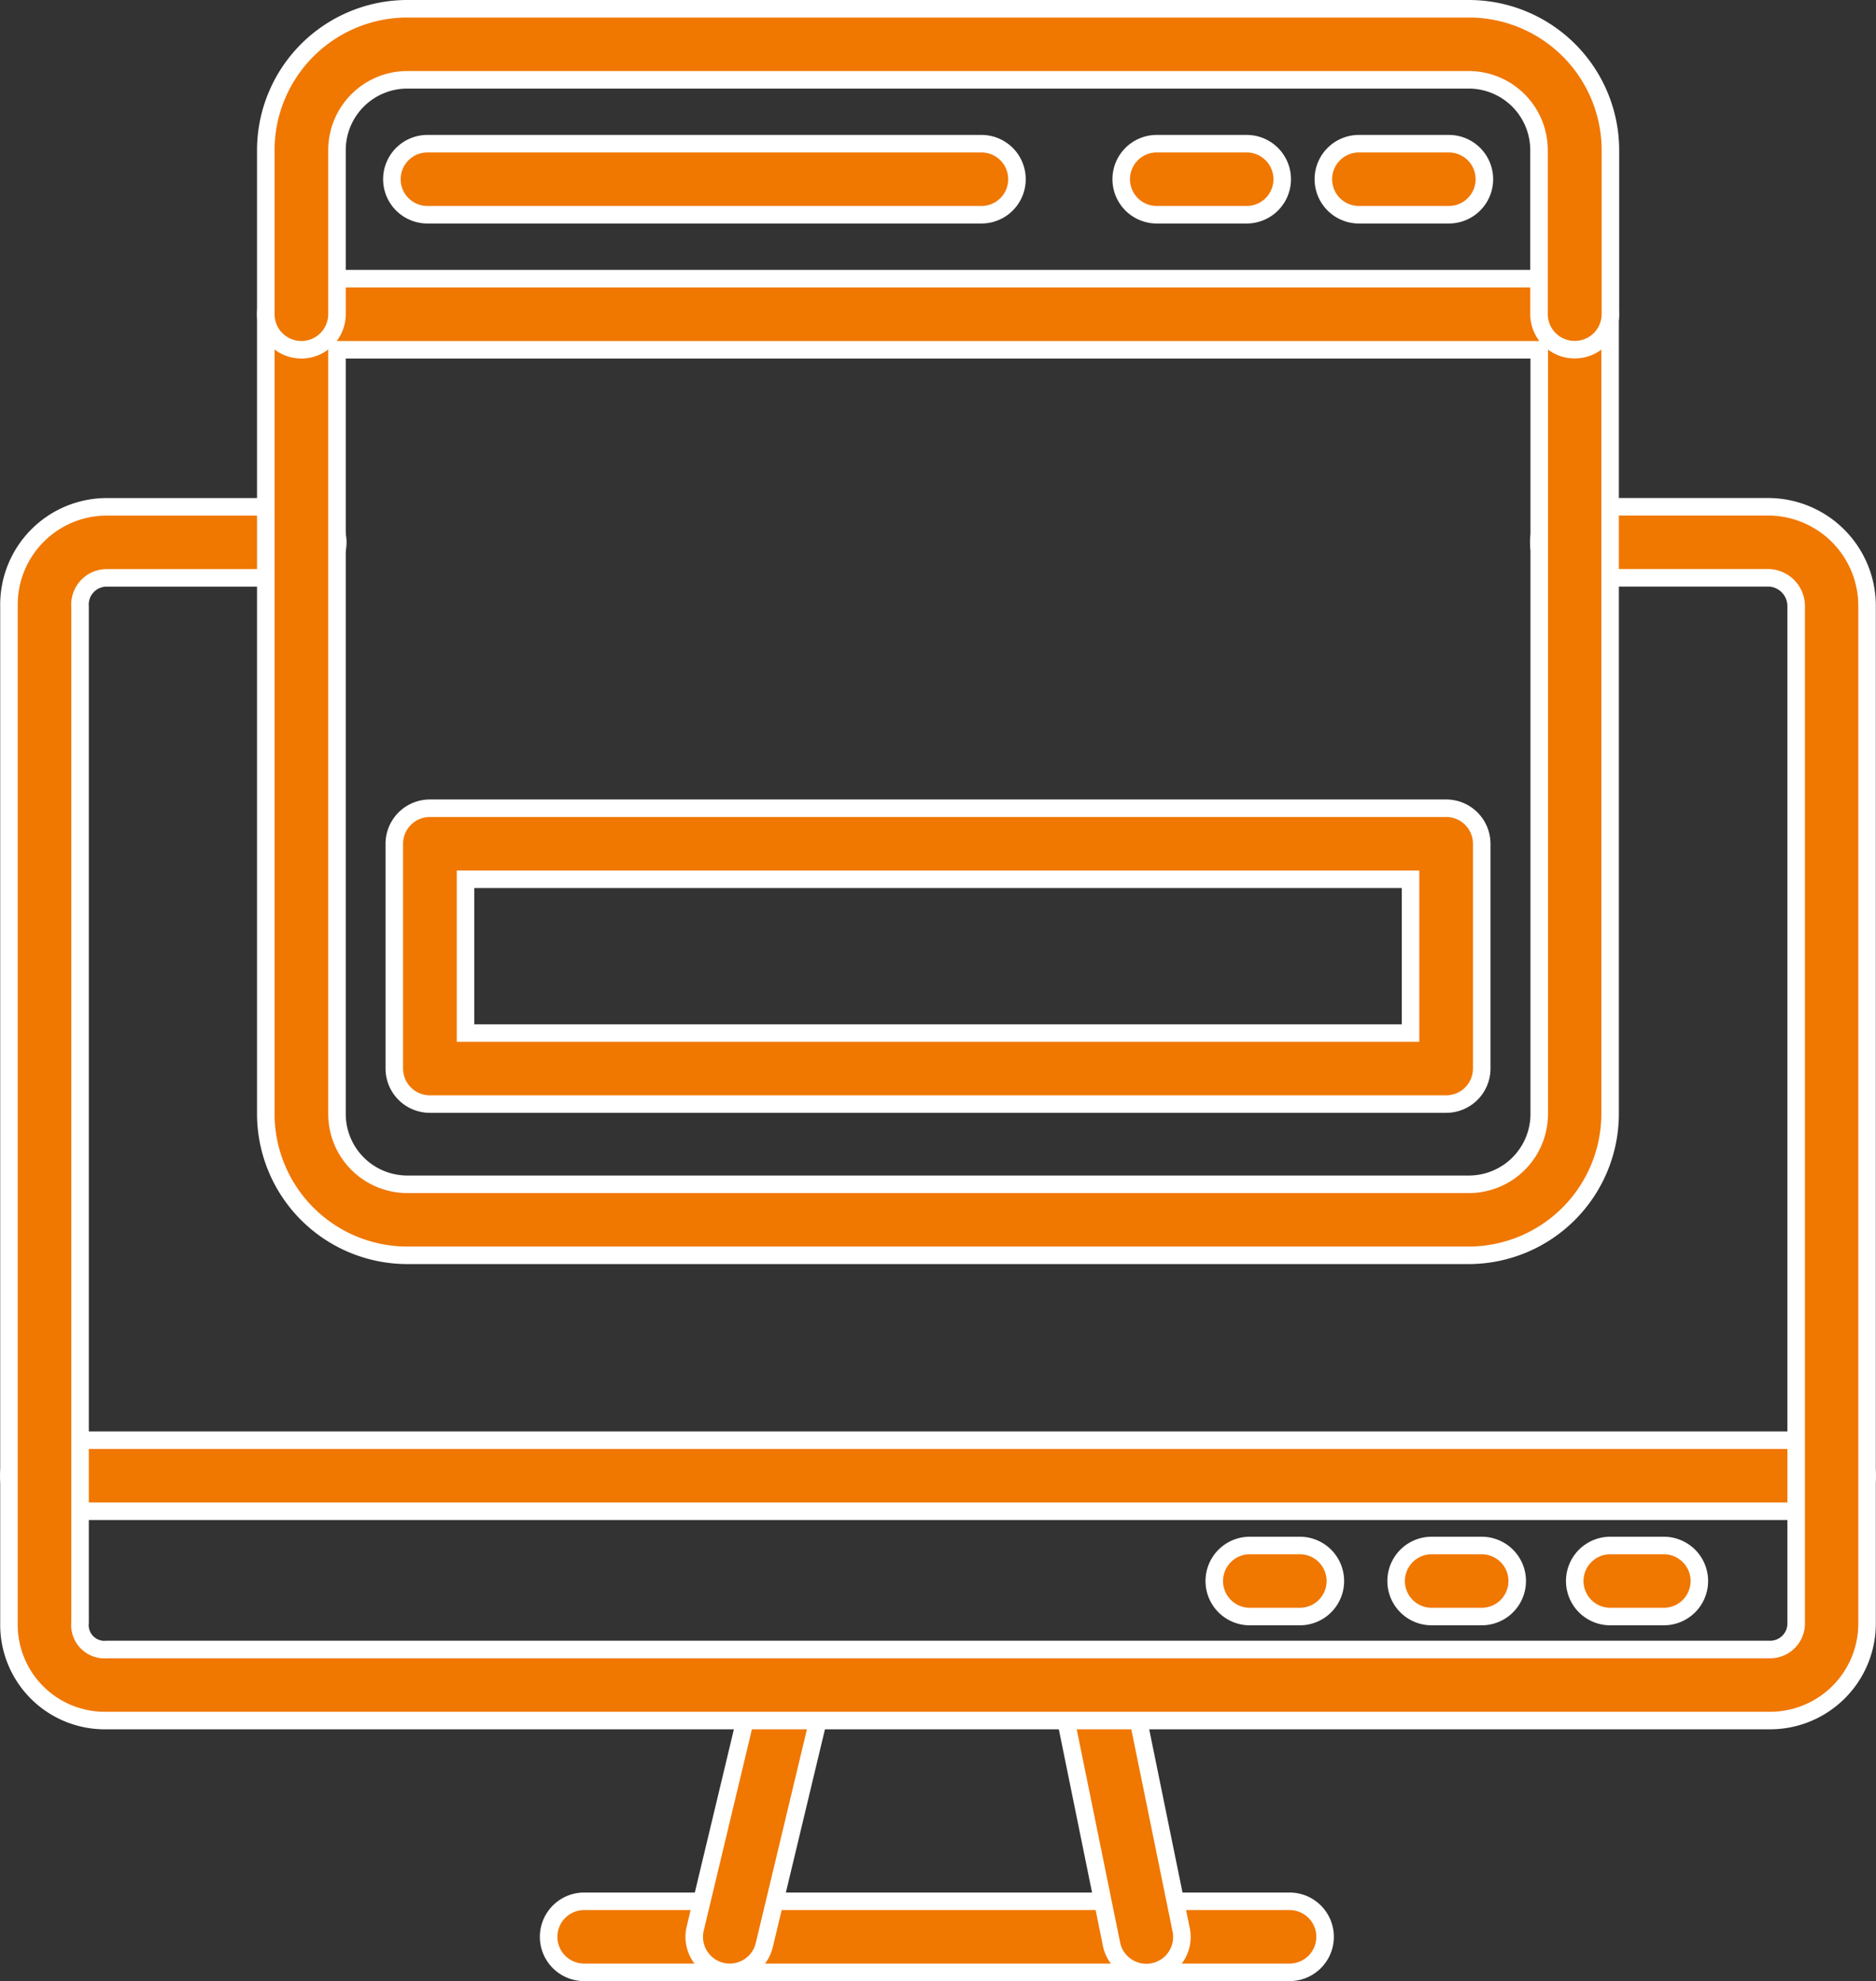
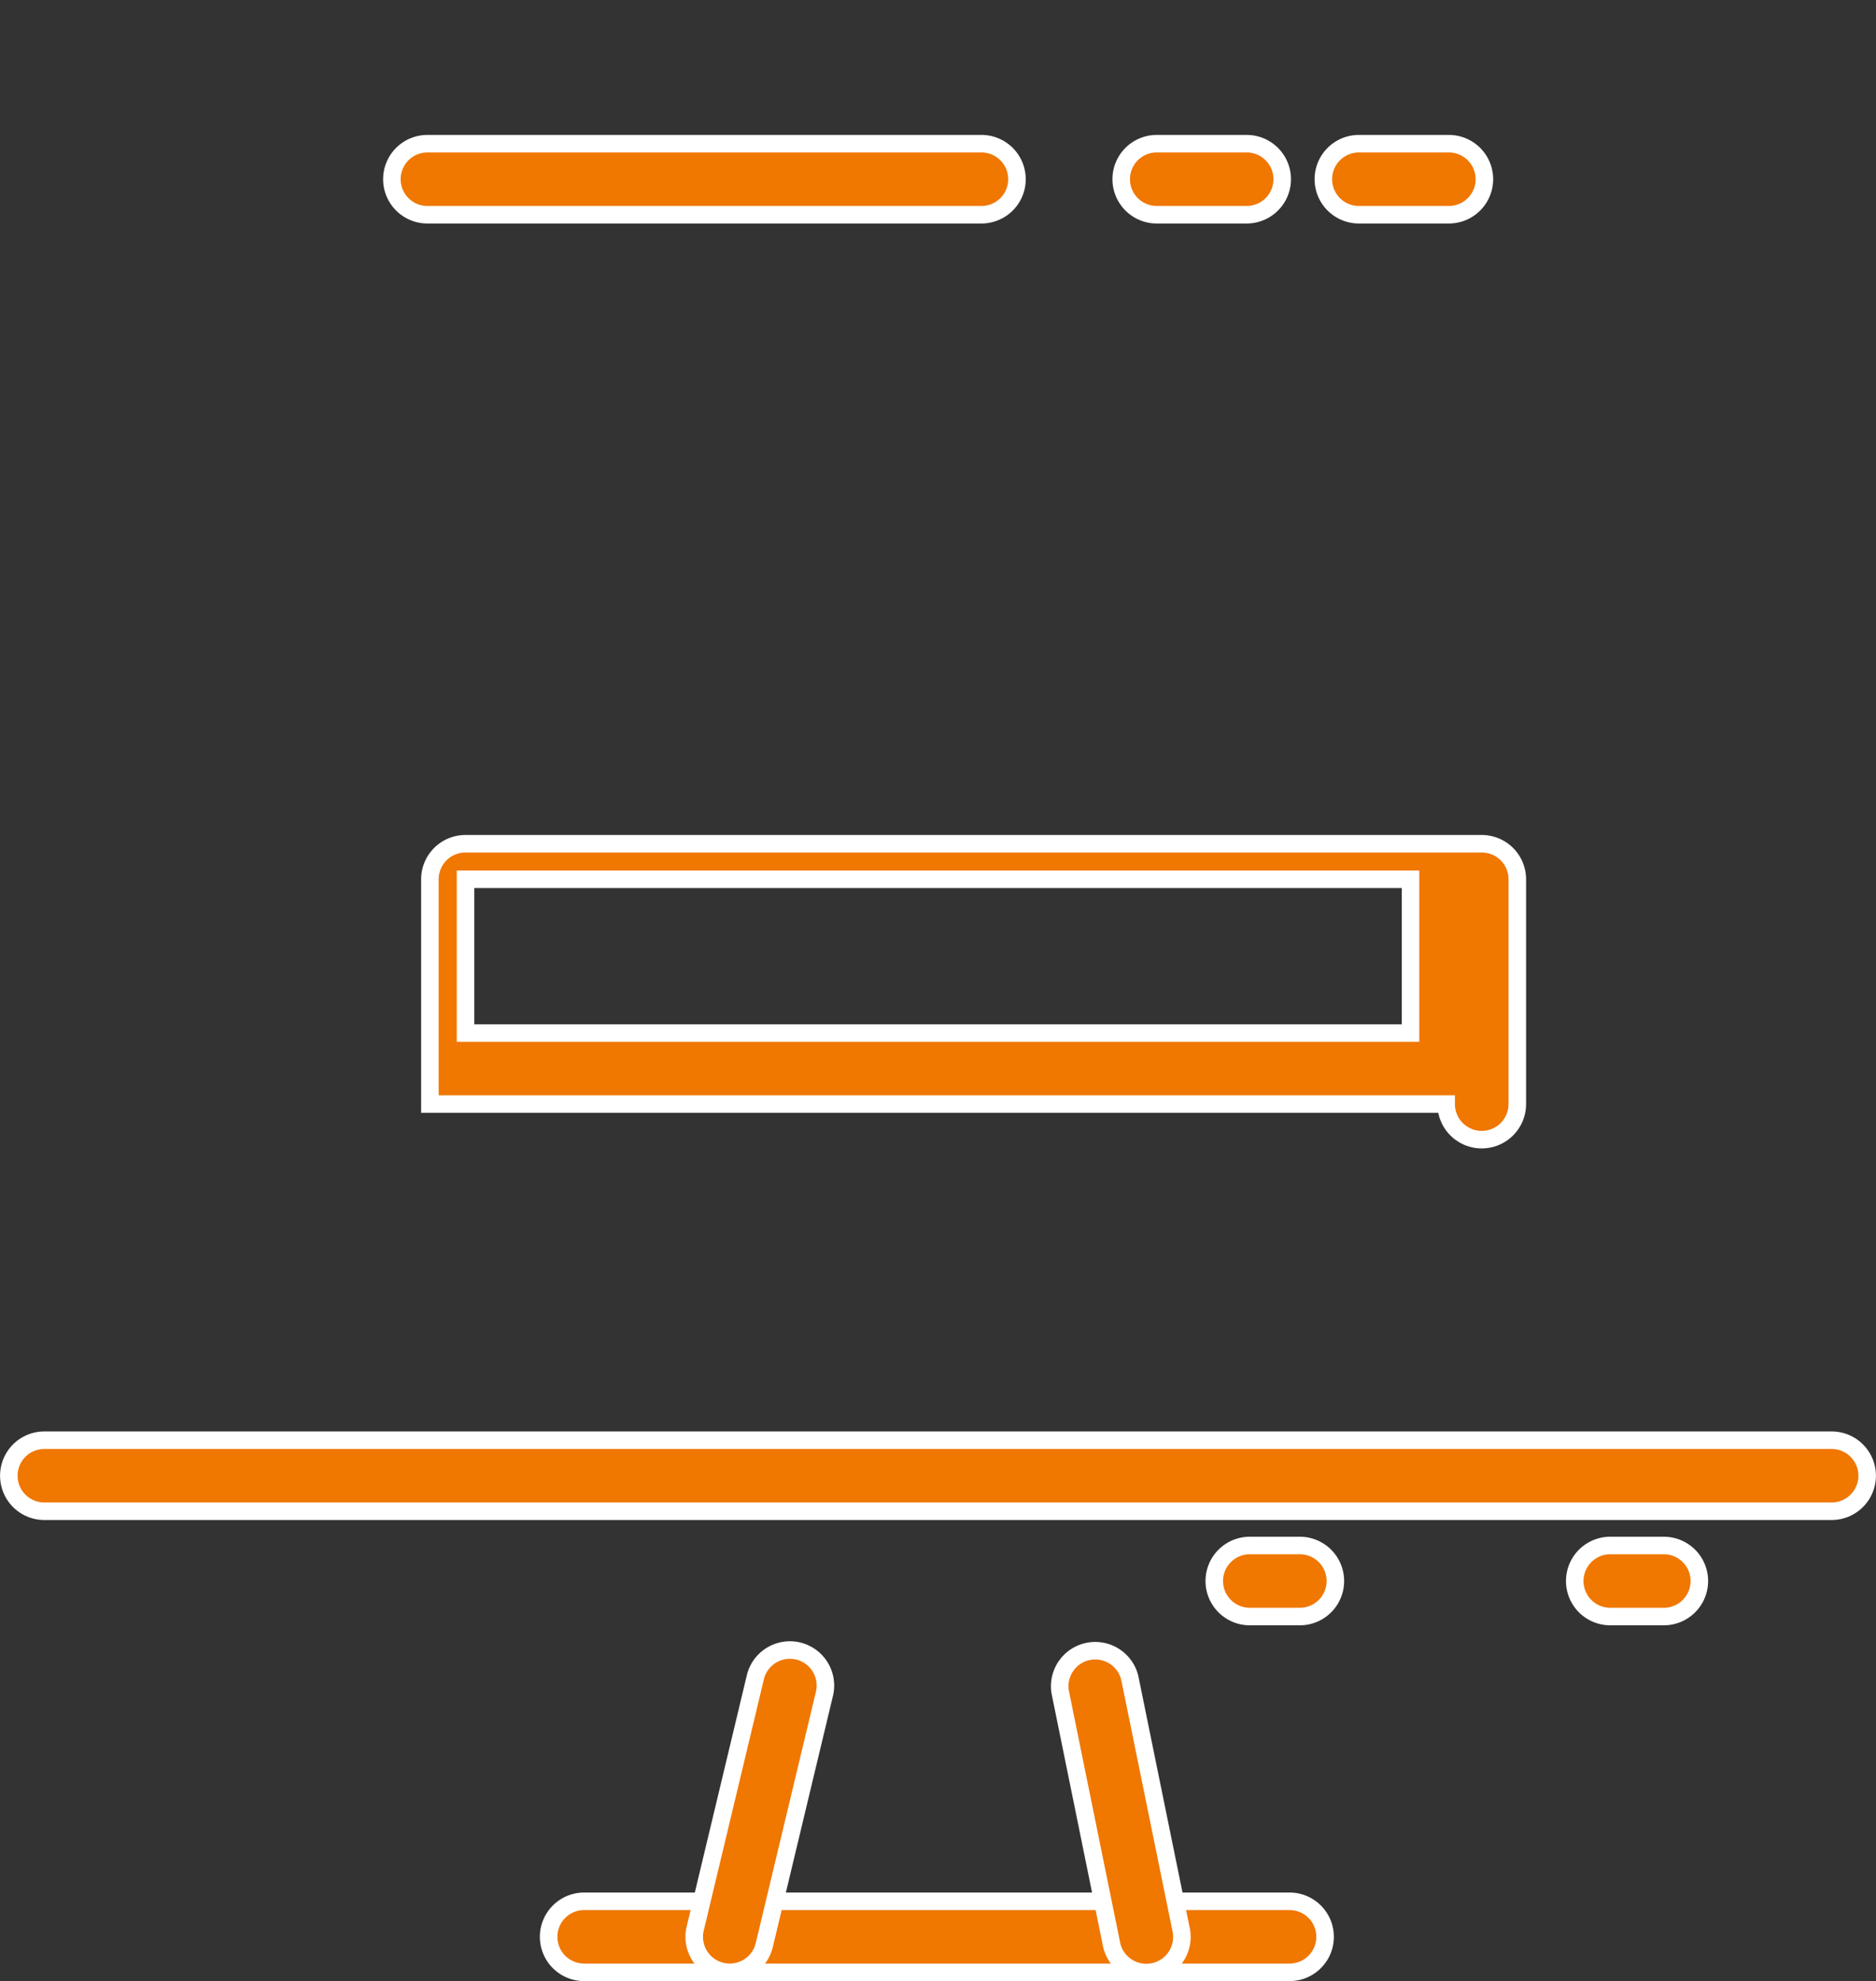
<svg xmlns="http://www.w3.org/2000/svg" width="53.5" height="56.502" viewBox="0 0 53.5 56.502">
  <rect x="0" y="0" width="53.5" height="56.502" fill="#333333" stroke="none" />
  <g id="noun-ux-5595329" transform="translate(-5.106 -33.35)">
    <path id="Path_22829" data-name="Path 22829" d="M189.41,464.426H169.293a1.013,1.013,0,0,1,0-2.026H189.41a1.013,1.013,0,0,1,0,2.026Z" transform="translate(-147.528 -374.827)" fill="#f07700" stroke="#fff" stroke-width="0.5" />
    <path id="Path_22830" data-name="Path 22830" d="M98.985,359.956H48.014a1.013,1.013,0,1,1,0-2.026h50.97a1.013,1.013,0,1,1,0,2.026Z" transform="translate(-41.643 -283.507)" fill="#f07700" stroke="#fff" stroke-width="0.5" />
    <path id="Path_22831" data-name="Path 22831" d="M320.549,383.816h-1.427a1.013,1.013,0,0,1,0-2.026h1.427a1.013,1.013,0,0,1,0,2.026Z" transform="translate(-278.374 -304.364)" fill="#f07700" stroke="#fff" stroke-width="0.5" />
-     <path id="Path_22832" data-name="Path 22832" d="M361.441,383.816h-1.428a1.013,1.013,0,1,1,0-2.026h1.427a1.013,1.013,0,1,1,0,2.026Z" transform="translate(-314.079 -304.364)" fill="#f07700" stroke="#fff" stroke-width="0.5" />
    <path id="Path_22833" data-name="Path 22833" d="M401.659,383.816h-1.527a1.013,1.013,0,1,1,0-2.026h1.527a1.013,1.013,0,1,1,0,2.026Z" transform="translate(-349.104 -304.364)" fill="#f07700" stroke="#fff" stroke-width="0.5" />
    <path id="Path_22834" data-name="Path 22834" d="M202.155,414.88a1.013,1.013,0,0,1-.986-1.248l1.719-7.182a1.013,1.013,0,0,1,1.97.472l-1.719,7.18A1.013,1.013,0,0,1,202.155,414.88Z" transform="translate(-176.237 -325.281)" fill="#f07700" stroke="#fff" stroke-width="0.5" />
    <path id="Path_22835" data-name="Path 22835" d="M284.771,414.07l-1.462-7.182a1.013,1.013,0,0,1,1.985-.4l1.465,7.181a1.014,1.014,0,1,1-1.988.405Z" transform="translate(-247.968 -325.281)" fill="#f07700" stroke="#fff" stroke-width="0.5" />
-     <path id="Path_22836" data-name="Path 22836" d="M97.2,182.874H49.784A2.734,2.734,0,0,1,47,180.08V151.107a2.791,2.791,0,0,1,2.8-2.847h5.564a1.013,1.013,0,1,1,0,2.026h-5.57a.762.762,0,0,0-.767.822V180.08a.7.7,0,0,0,.767.768H97.2a.742.742,0,0,0,.767-.768V151.107a.808.808,0,0,0-.767-.822H91.64a1.013,1.013,0,1,1,0-2.026H97.2a2.825,2.825,0,0,1,2.789,2.847V180.08a2.766,2.766,0,0,1-2.789,2.794Z" transform="translate(-41.638 -100.456)" fill="#f07700" stroke="#fff" stroke-width="0.5" />
-     <path id="Path_22837" data-name="Path 22837" d="M139.2,122.253H108.926a4.038,4.038,0,0,1-4.036-4.03V95.413A1.014,1.014,0,0,1,105.9,94.4h36.312a1.014,1.014,0,0,1,1.015,1.013v22.811A4.038,4.038,0,0,1,139.2,122.253ZM106.92,96.428v21.8a2.007,2.007,0,0,0,2.006,2H139.2a2.007,2.007,0,0,0,2.006-2v-21.8Z" transform="translate(-92.204 -53.103)" fill="#f07700" stroke="#fff" stroke-width="0.5" />
-     <path id="Path_22838" data-name="Path 22838" d="M142.217,43.322A1.014,1.014,0,0,1,141.2,42.31V37.626a2.007,2.007,0,0,0-2.006-2H108.926a2.007,2.007,0,0,0-2.006,2v4.684a1.015,1.015,0,0,1-2.03,0V37.63a4.038,4.038,0,0,1,4.036-4.03H139.2a4.038,4.038,0,0,1,4.036,4.03v4.684A1.014,1.014,0,0,1,142.217,43.322Z" transform="translate(-92.204)" fill="#f07700" stroke="#fff" stroke-width="0.5" />
    <path id="Path_22839" data-name="Path 22839" d="M346.2,66.026h-2.566a1.013,1.013,0,1,1,0-2.026H346.2a1.013,1.013,0,1,1,0,2.026Z" transform="translate(-299.775 -26.552)" fill="#f07700" stroke="#fff" stroke-width="0.5" />
    <path id="Path_22840" data-name="Path 22840" d="M300.748,66.026h-2.565a1.013,1.013,0,1,1,0-2.026h2.565a1.013,1.013,0,0,1,0,2.026Z" transform="translate(-260.089 -26.552)" fill="#f07700" stroke="#fff" stroke-width="0.5" />
    <path id="Path_22841" data-name="Path 22841" d="M149.921,66.026h-15.8a1.013,1.013,0,1,1,0-2.026h15.8a1.013,1.013,0,1,1,0,2.026Z" transform="translate(-116.826 -26.552)" fill="#f07700" stroke="#fff" stroke-width="0.5" />
-     <path id="Path_22842" data-name="Path 22842" d="M163.837,223.3H134.855a1.014,1.014,0,0,1-1.015-1.013v-6.411a1.014,1.014,0,0,1,1.015-1.013h28.981a1.014,1.014,0,0,1,1.015,1.013v6.411A1.014,1.014,0,0,1,163.837,223.3Zm-27.966-2.026h26.95v-4.385h-26.95Z" transform="translate(-117.489 -158.463)" fill="#f07700" stroke="#fff" stroke-width="0.5" />
+     <path id="Path_22842" data-name="Path 22842" d="M163.837,223.3H134.855v-6.411a1.014,1.014,0,0,1,1.015-1.013h28.981a1.014,1.014,0,0,1,1.015,1.013v6.411A1.014,1.014,0,0,1,163.837,223.3Zm-27.966-2.026h26.95v-4.385h-26.95Z" transform="translate(-117.489 -158.463)" fill="#f07700" stroke="#fff" stroke-width="0.5" />
  </g>
</svg>